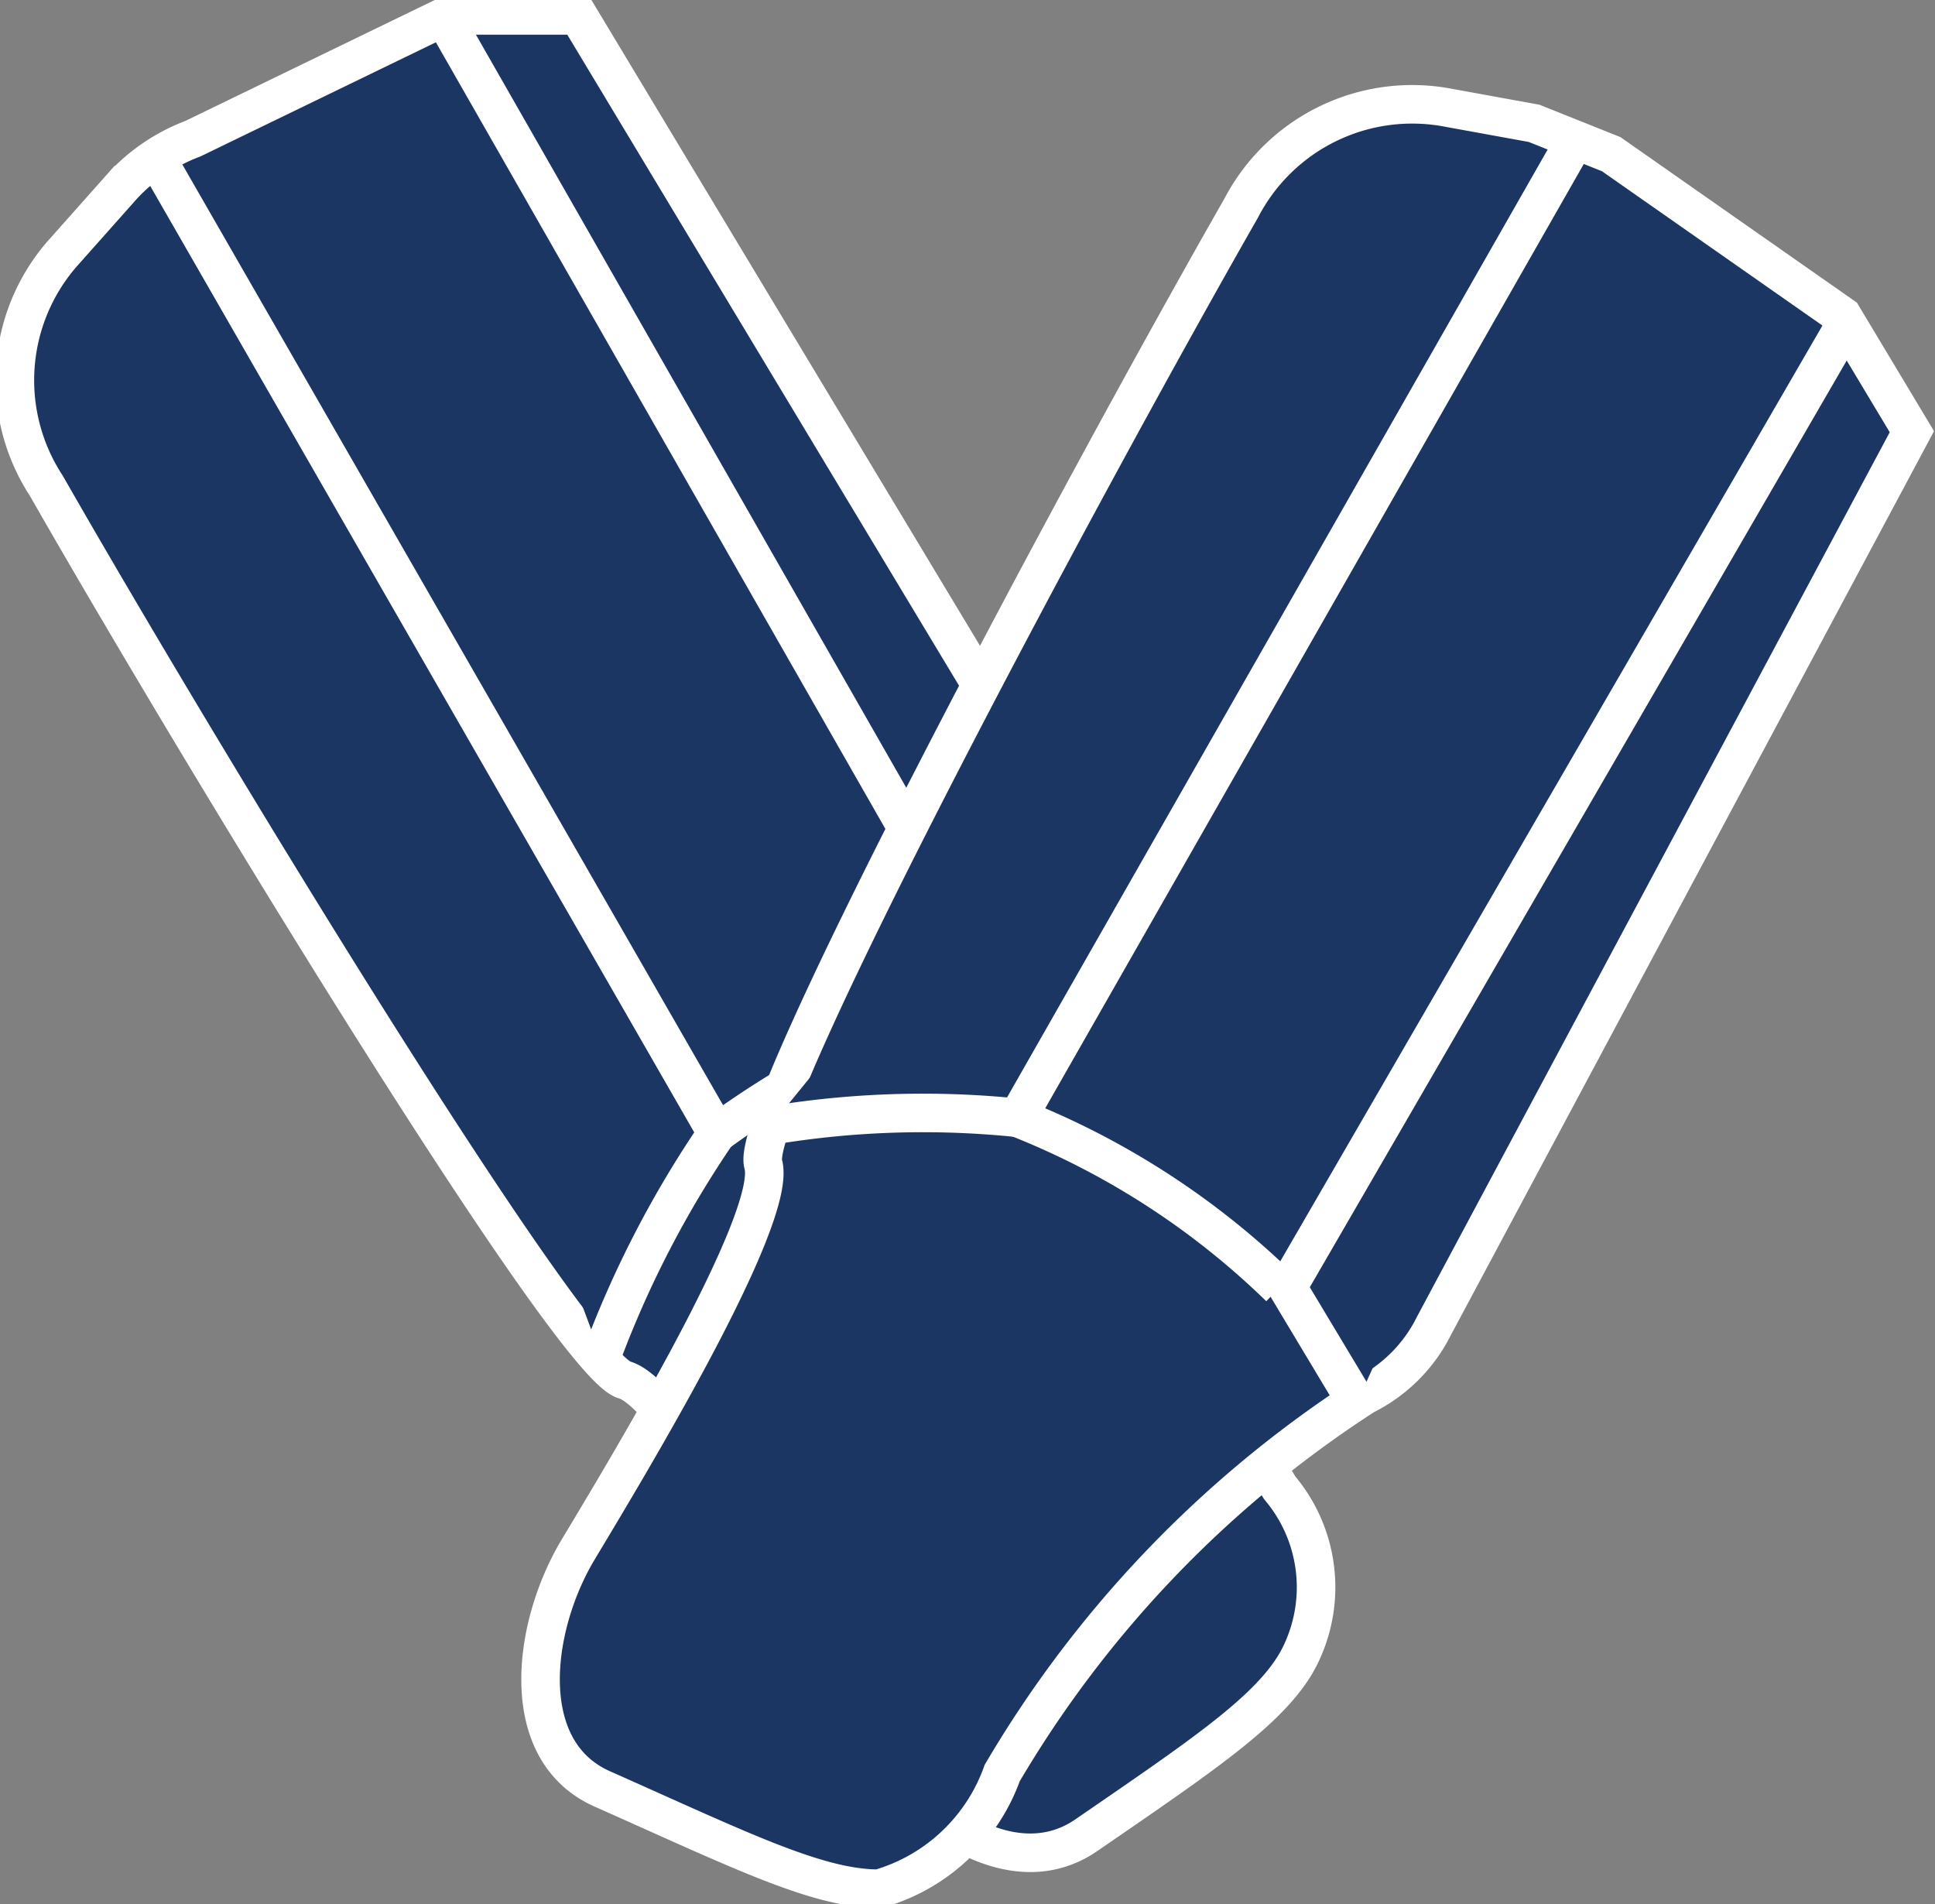
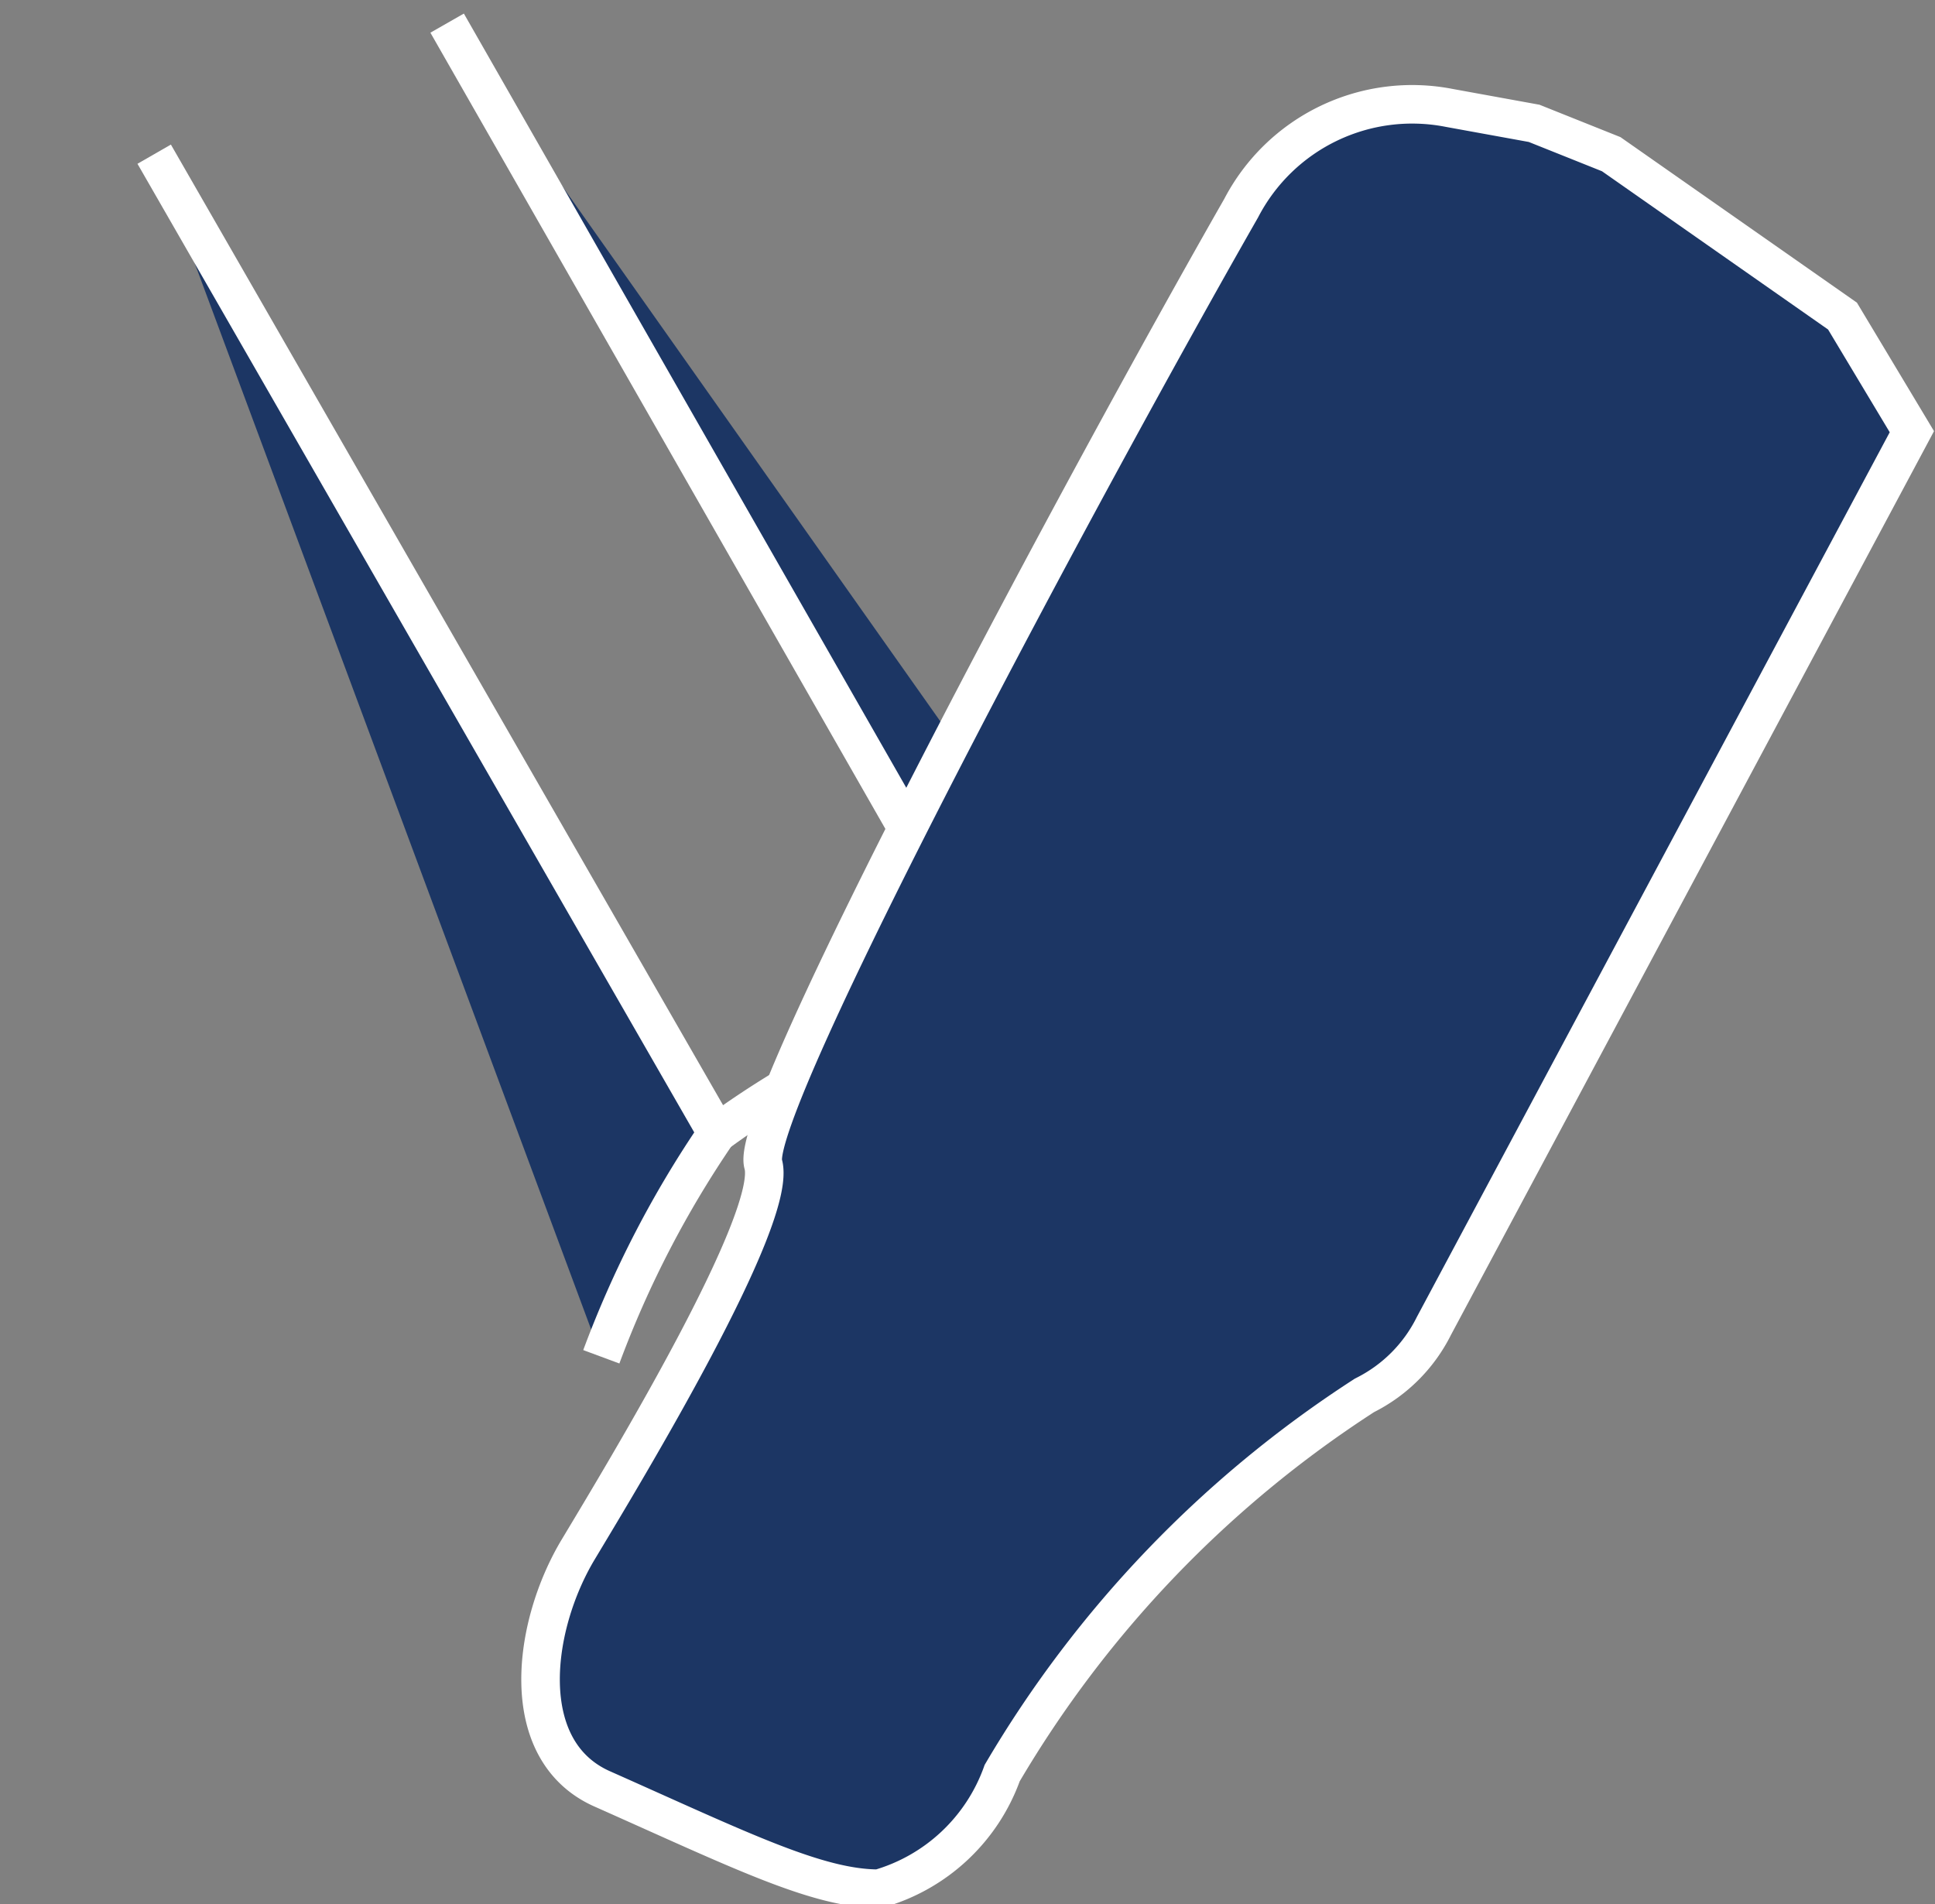
<svg xmlns="http://www.w3.org/2000/svg" viewBox="0 0 25.1 24.7">
  <rect x="0" y="0" width="25.1" height="24.7" fill="#808080" stroke="none" />
  <title>Getto massimo</title>
-   <path d="M16.3,26.7c-1,.7-2.3-.3-2.9-1.3S11,21,10.3,20.8,4.8,12.7,2.8,9.2a2.5,2.5,0,0,1,.2-3l.8-.9a2.4,2.4,0,0,1,.9-.6L8,3.1H9.7l6.8,11.3a2.8,2.8,0,0,1,.4,1.2,13.1,13.1,0,0,0,1.9,6.6,2,2,0,0,1,.3,2.1C18.8,25,17.9,25.6,16.3,26.7Z" transform="translate(-2.2 -2.9)" fill="#1c3664" stroke="#fff" stroke-miterlimit="10" stroke-width="0.5" />
  <path d="M10,20.5a13.4,13.4,0,0,1,1.5-2.9L4.2,4.9" transform="translate(-2.2 -2.9)" fill="#1c3664" stroke="#fff" stroke-miterlimit="10" stroke-width="0.5" />
  <polyline points="5.8 0.3 13 12.9 14.7 12.9" fill="#1c3664" stroke="#fff" stroke-miterlimit="10" stroke-width="0.5" />
  <path d="M11.5,17.6a12.1,12.1,0,0,1,3.6-1.8" transform="translate(-2.2 -2.9)" fill="#1c3664" stroke="#fff" stroke-miterlimit="10" stroke-width="0.5" />
  <path d="M10,26.1c-1.1-.5-.9-2.1-.3-3.1s2.6-4.3,2.4-5,4.2-8.9,6.2-12.4A2.5,2.5,0,0,1,21,4.3l1.1.2,1,.4,3,2.1L27,8.5,20.8,20.1a2,2,0,0,1-.9.9,14.7,14.7,0,0,0-4.7,4.9,2.4,2.4,0,0,1-1.6,1.5C12.8,27.4,11.8,26.9,10,26.1Z" transform="translate(-2.2 -2.9)" fill="#1c3664" stroke="#fff" stroke-miterlimit="10" stroke-width="0.5" />
-   <path d="M12.2,17.5a12,12,0,0,1,3.2-.1L22.7,4.6" transform="translate(-2.2 -2.9)" fill="#1c3664" stroke="#fff" stroke-miterlimit="10" stroke-width="0.5" />
-   <polyline points="24 4.1 16.7 16.7 17.6 18.2" fill="#1c3664" stroke="#fff" stroke-miterlimit="10" stroke-width="0.5" />
-   <path d="M15.4,17.4a10.3,10.3,0,0,1,3.4,2.2" transform="translate(-2.2 -2.9)" fill="#1c3664" stroke="#fff" stroke-miterlimit="10" stroke-width="0.5" />
</svg>